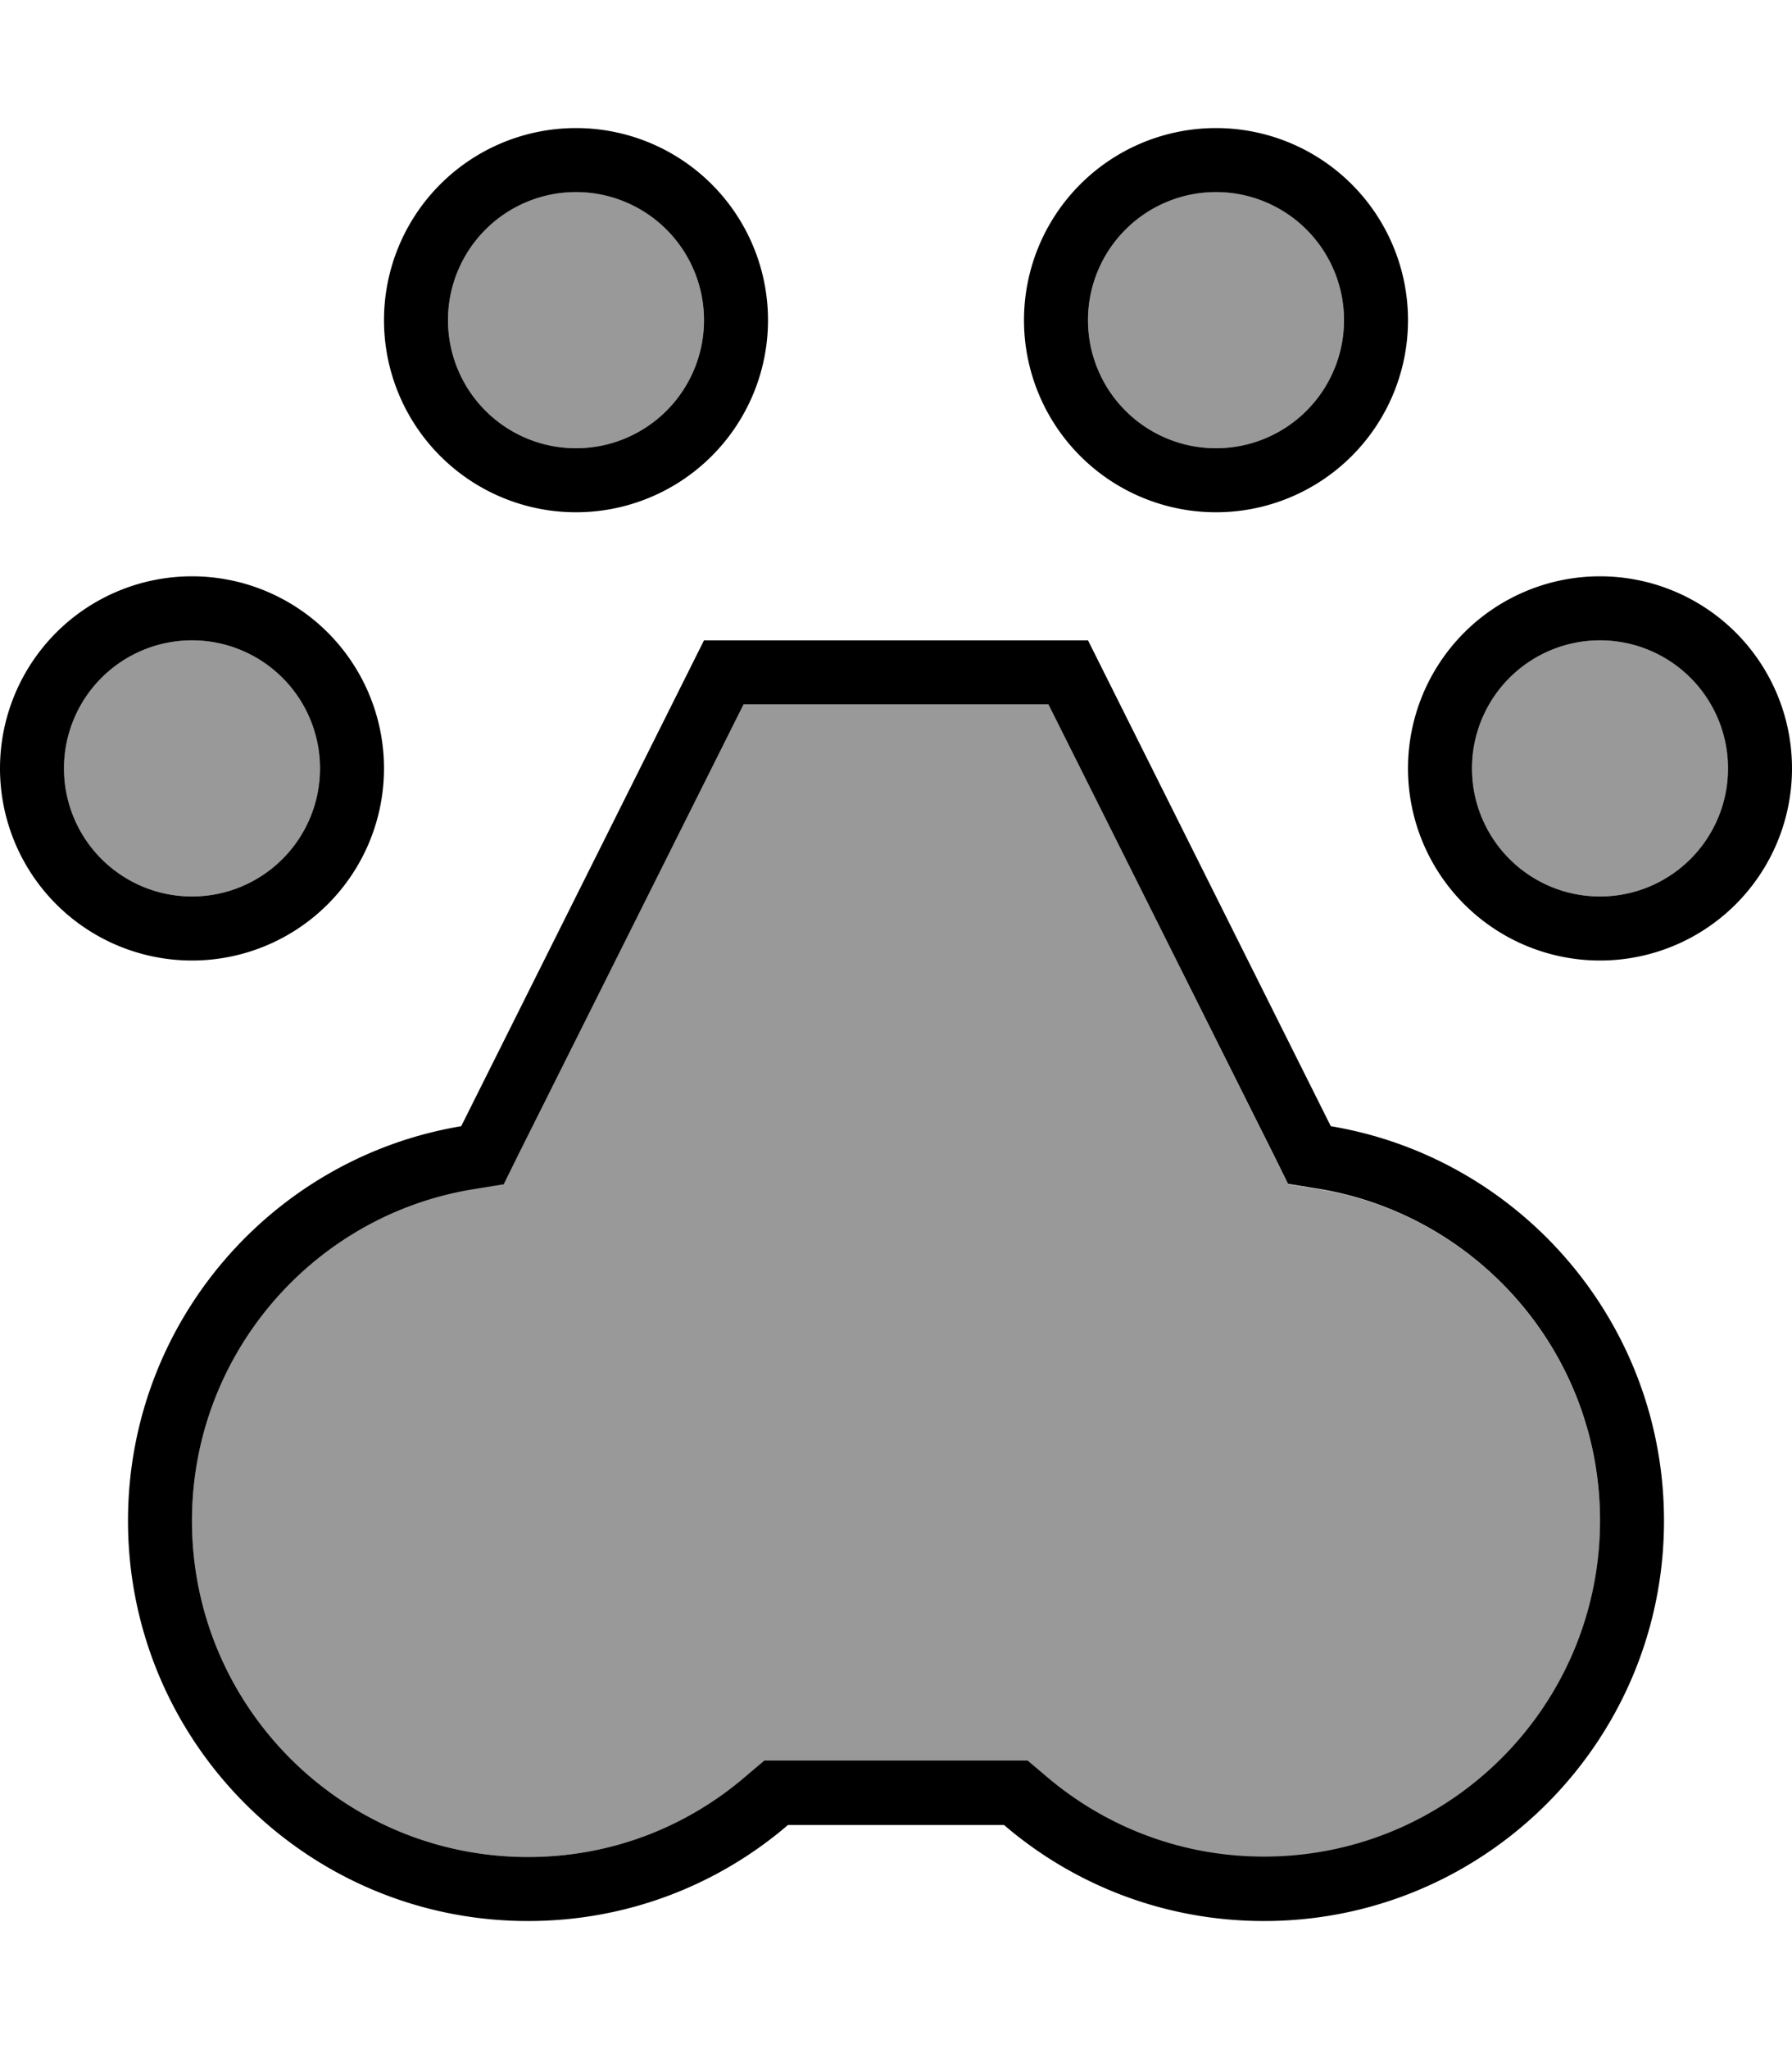
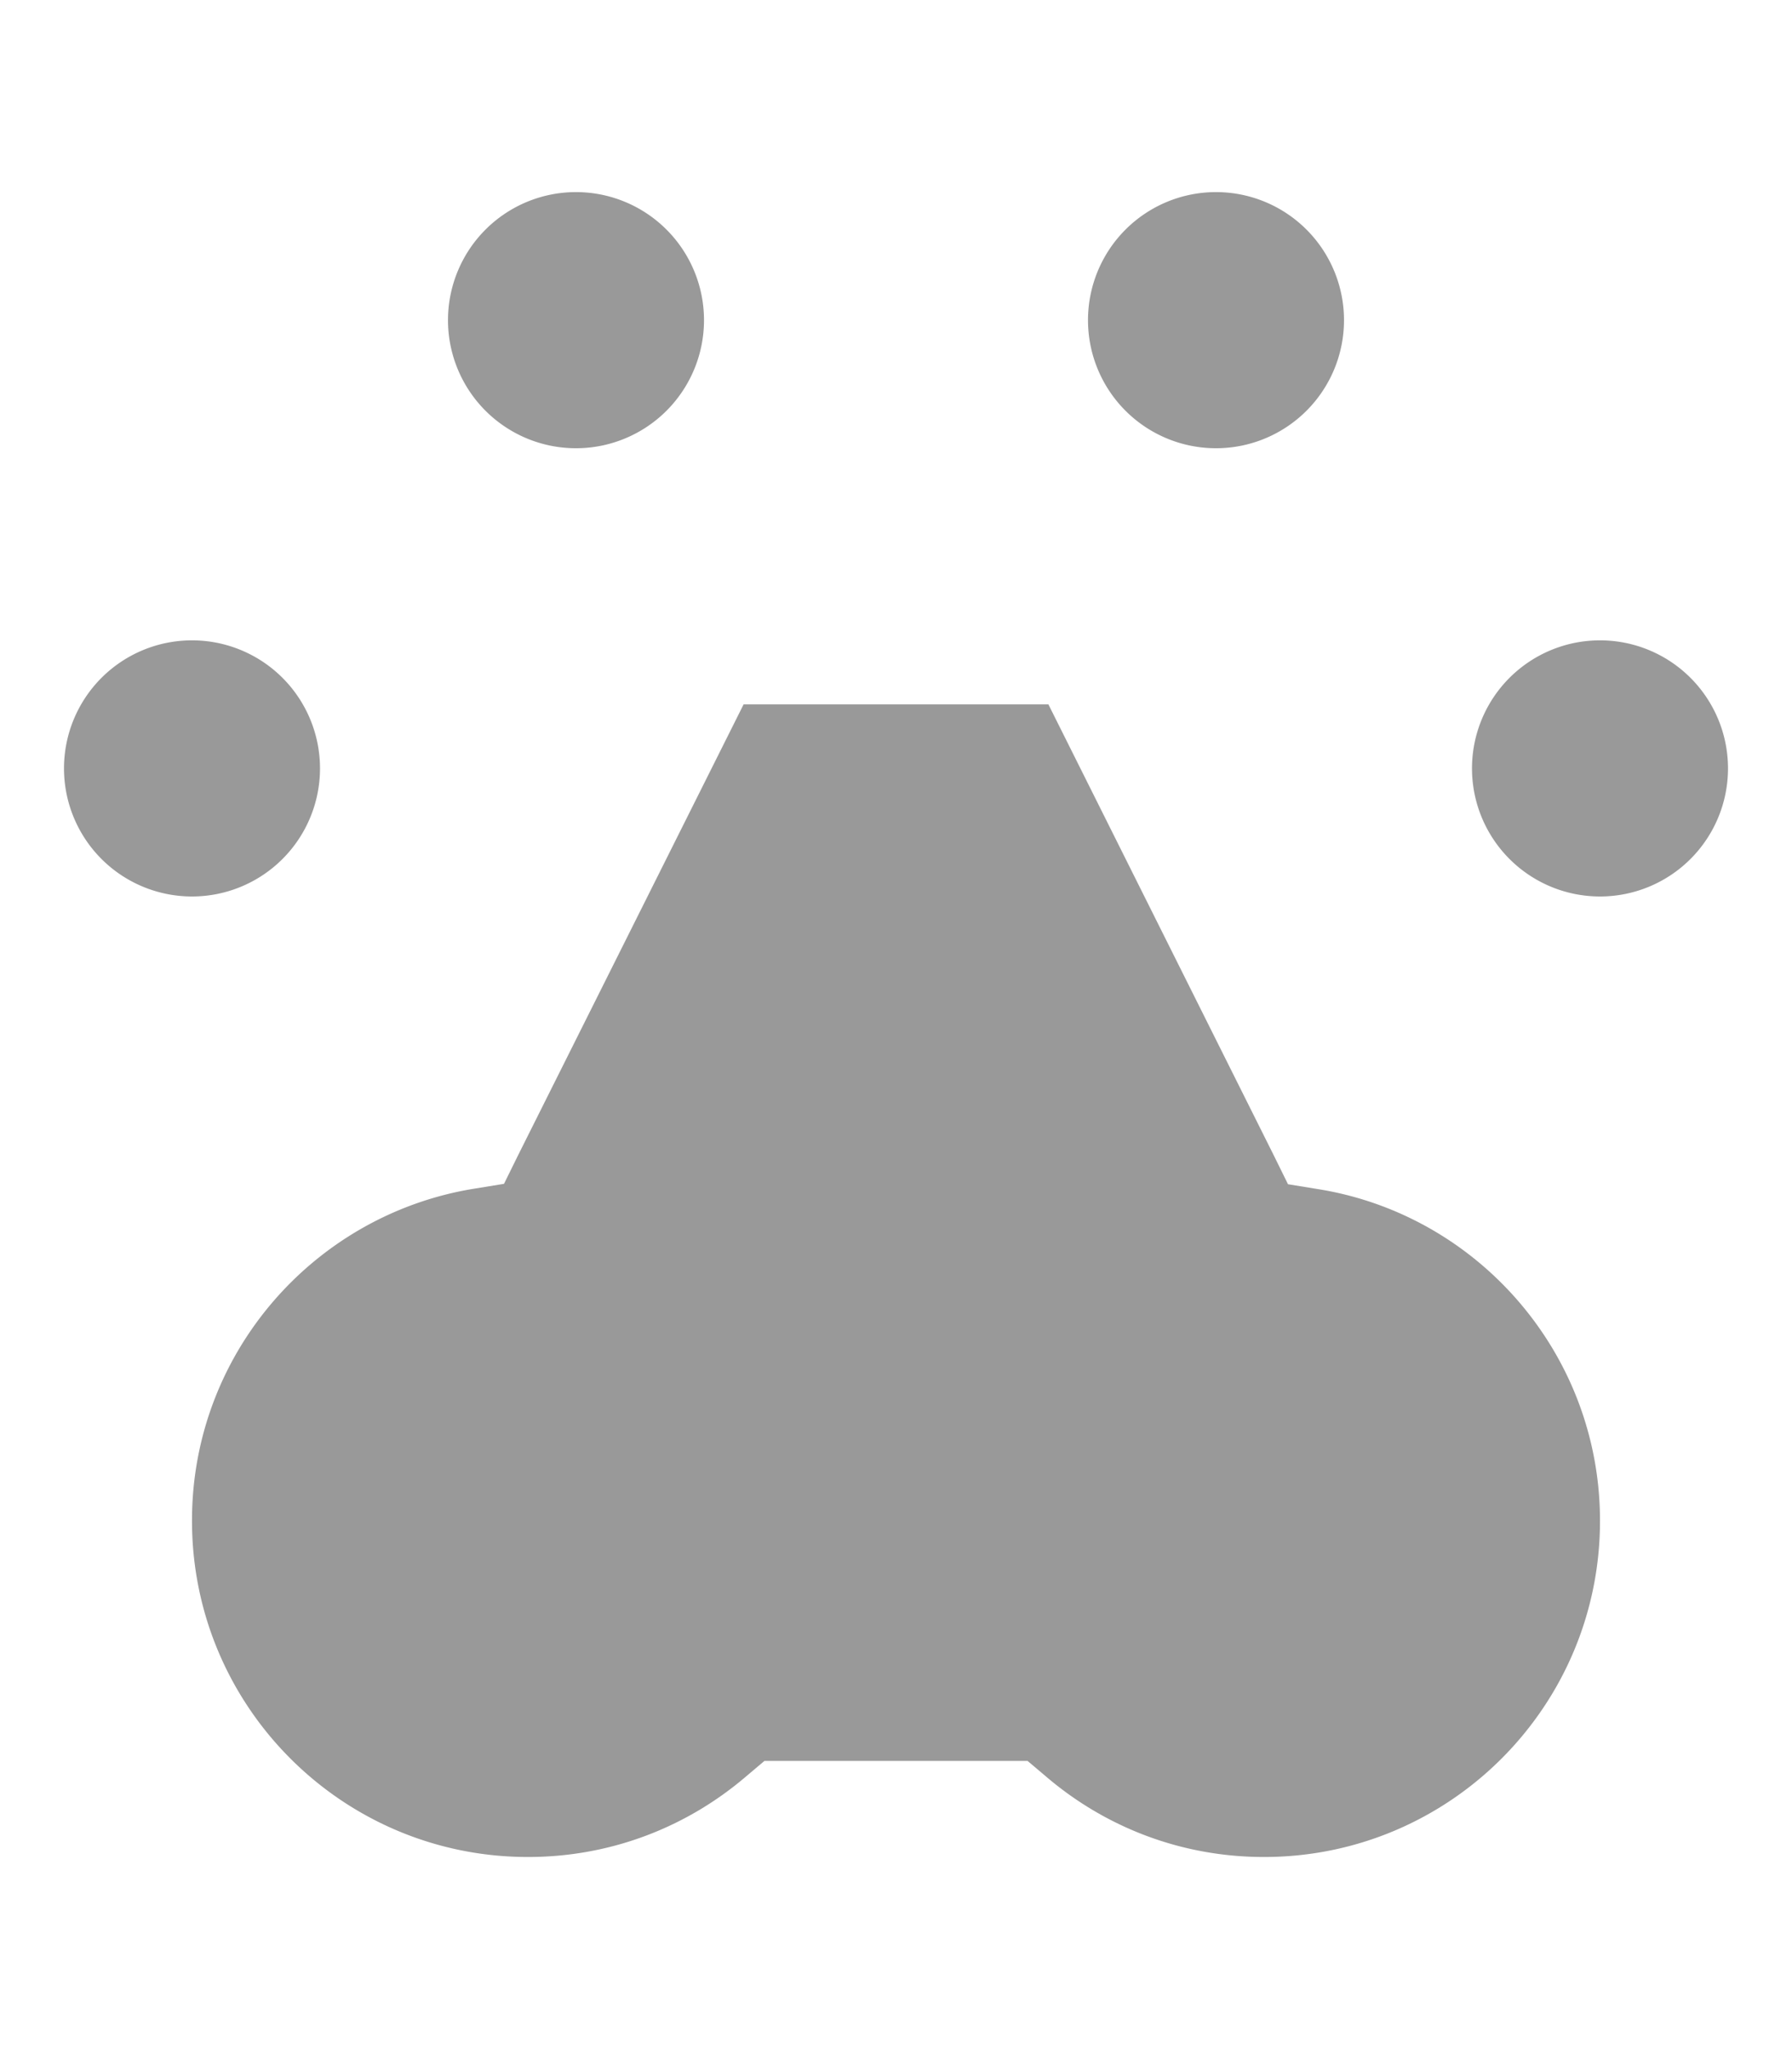
<svg xmlns="http://www.w3.org/2000/svg" viewBox="0 0 448 512">
  <defs>
    <style>.fa-secondary{opacity:.4}</style>
  </defs>
  <path class="fa-secondary" d="M16 192a32 32 0 1 0 64 0 32 32 0 1 0 -64 0zM48 380c0 46.4 37.6 84 84 84c20.9 0 39.9-7.6 54.6-20.2l4.5-3.8 5.9 0 54 0 5.9 0 4.5 3.8C276.1 456.4 295.1 464 316 464c46.4 0 84-37.6 84-84c0-41.6-30.3-76.2-70-82.8l-8-1.3-3.6-7.3L262.1 176l-76.2 0L129.6 288.5l-3.6 7.3-8 1.3c-39.7 6.7-70 41.2-70 82.8zM112 80a32 32 0 1 0 64 0 32 32 0 1 0 -64 0zm160 0a32 32 0 1 0 64 0 32 32 0 1 0 -64 0zm96 112a32 32 0 1 0 64 0 32 32 0 1 0 -64 0z" />
-   <path class="fa-primary" d="M144 48a32 32 0 1 1 0 64 32 32 0 1 1 0-64zm0 80a48 48 0 1 0 0-96 48 48 0 1 0 0 96zM126 295.8l3.6-7.3L185.9 176l76.2 0 56.3 112.5 3.6 7.3 8 1.3c39.7 6.7 70 41.2 70 82.8c0 46.4-37.6 84-84 84c-20.9 0-39.9-7.6-54.6-20.2l-4.5-3.8-5.9 0-54 0-5.9 0-4.5 3.8C171.9 456.4 152.9 464 132 464c-46.4 0-84-37.6-84-84c0-41.6 30.3-76.2 70-82.8l8-1.3zM176 160L115.3 281.4C68 289.3 32 330.5 32 380c0 55.2 44.8 100 100 100c24.8 0 47.5-9 65-24l54 0c17.5 15 40.2 24 65 24c55.2 0 100-44.8 100-100c0-49.5-36-90.7-83.3-98.6L272 160l-96 0zm96-80a32 32 0 1 1 64 0 32 32 0 1 1 -64 0zm80 0a48 48 0 1 0 -96 0 48 48 0 1 0 96 0zm48 80a32 32 0 1 1 0 64 32 32 0 1 1 0-64zm0 80a48 48 0 1 0 0-96 48 48 0 1 0 0 96zM16 192a32 32 0 1 1 64 0 32 32 0 1 1 -64 0zm80 0A48 48 0 1 0 0 192a48 48 0 1 0 96 0z" />
</svg>